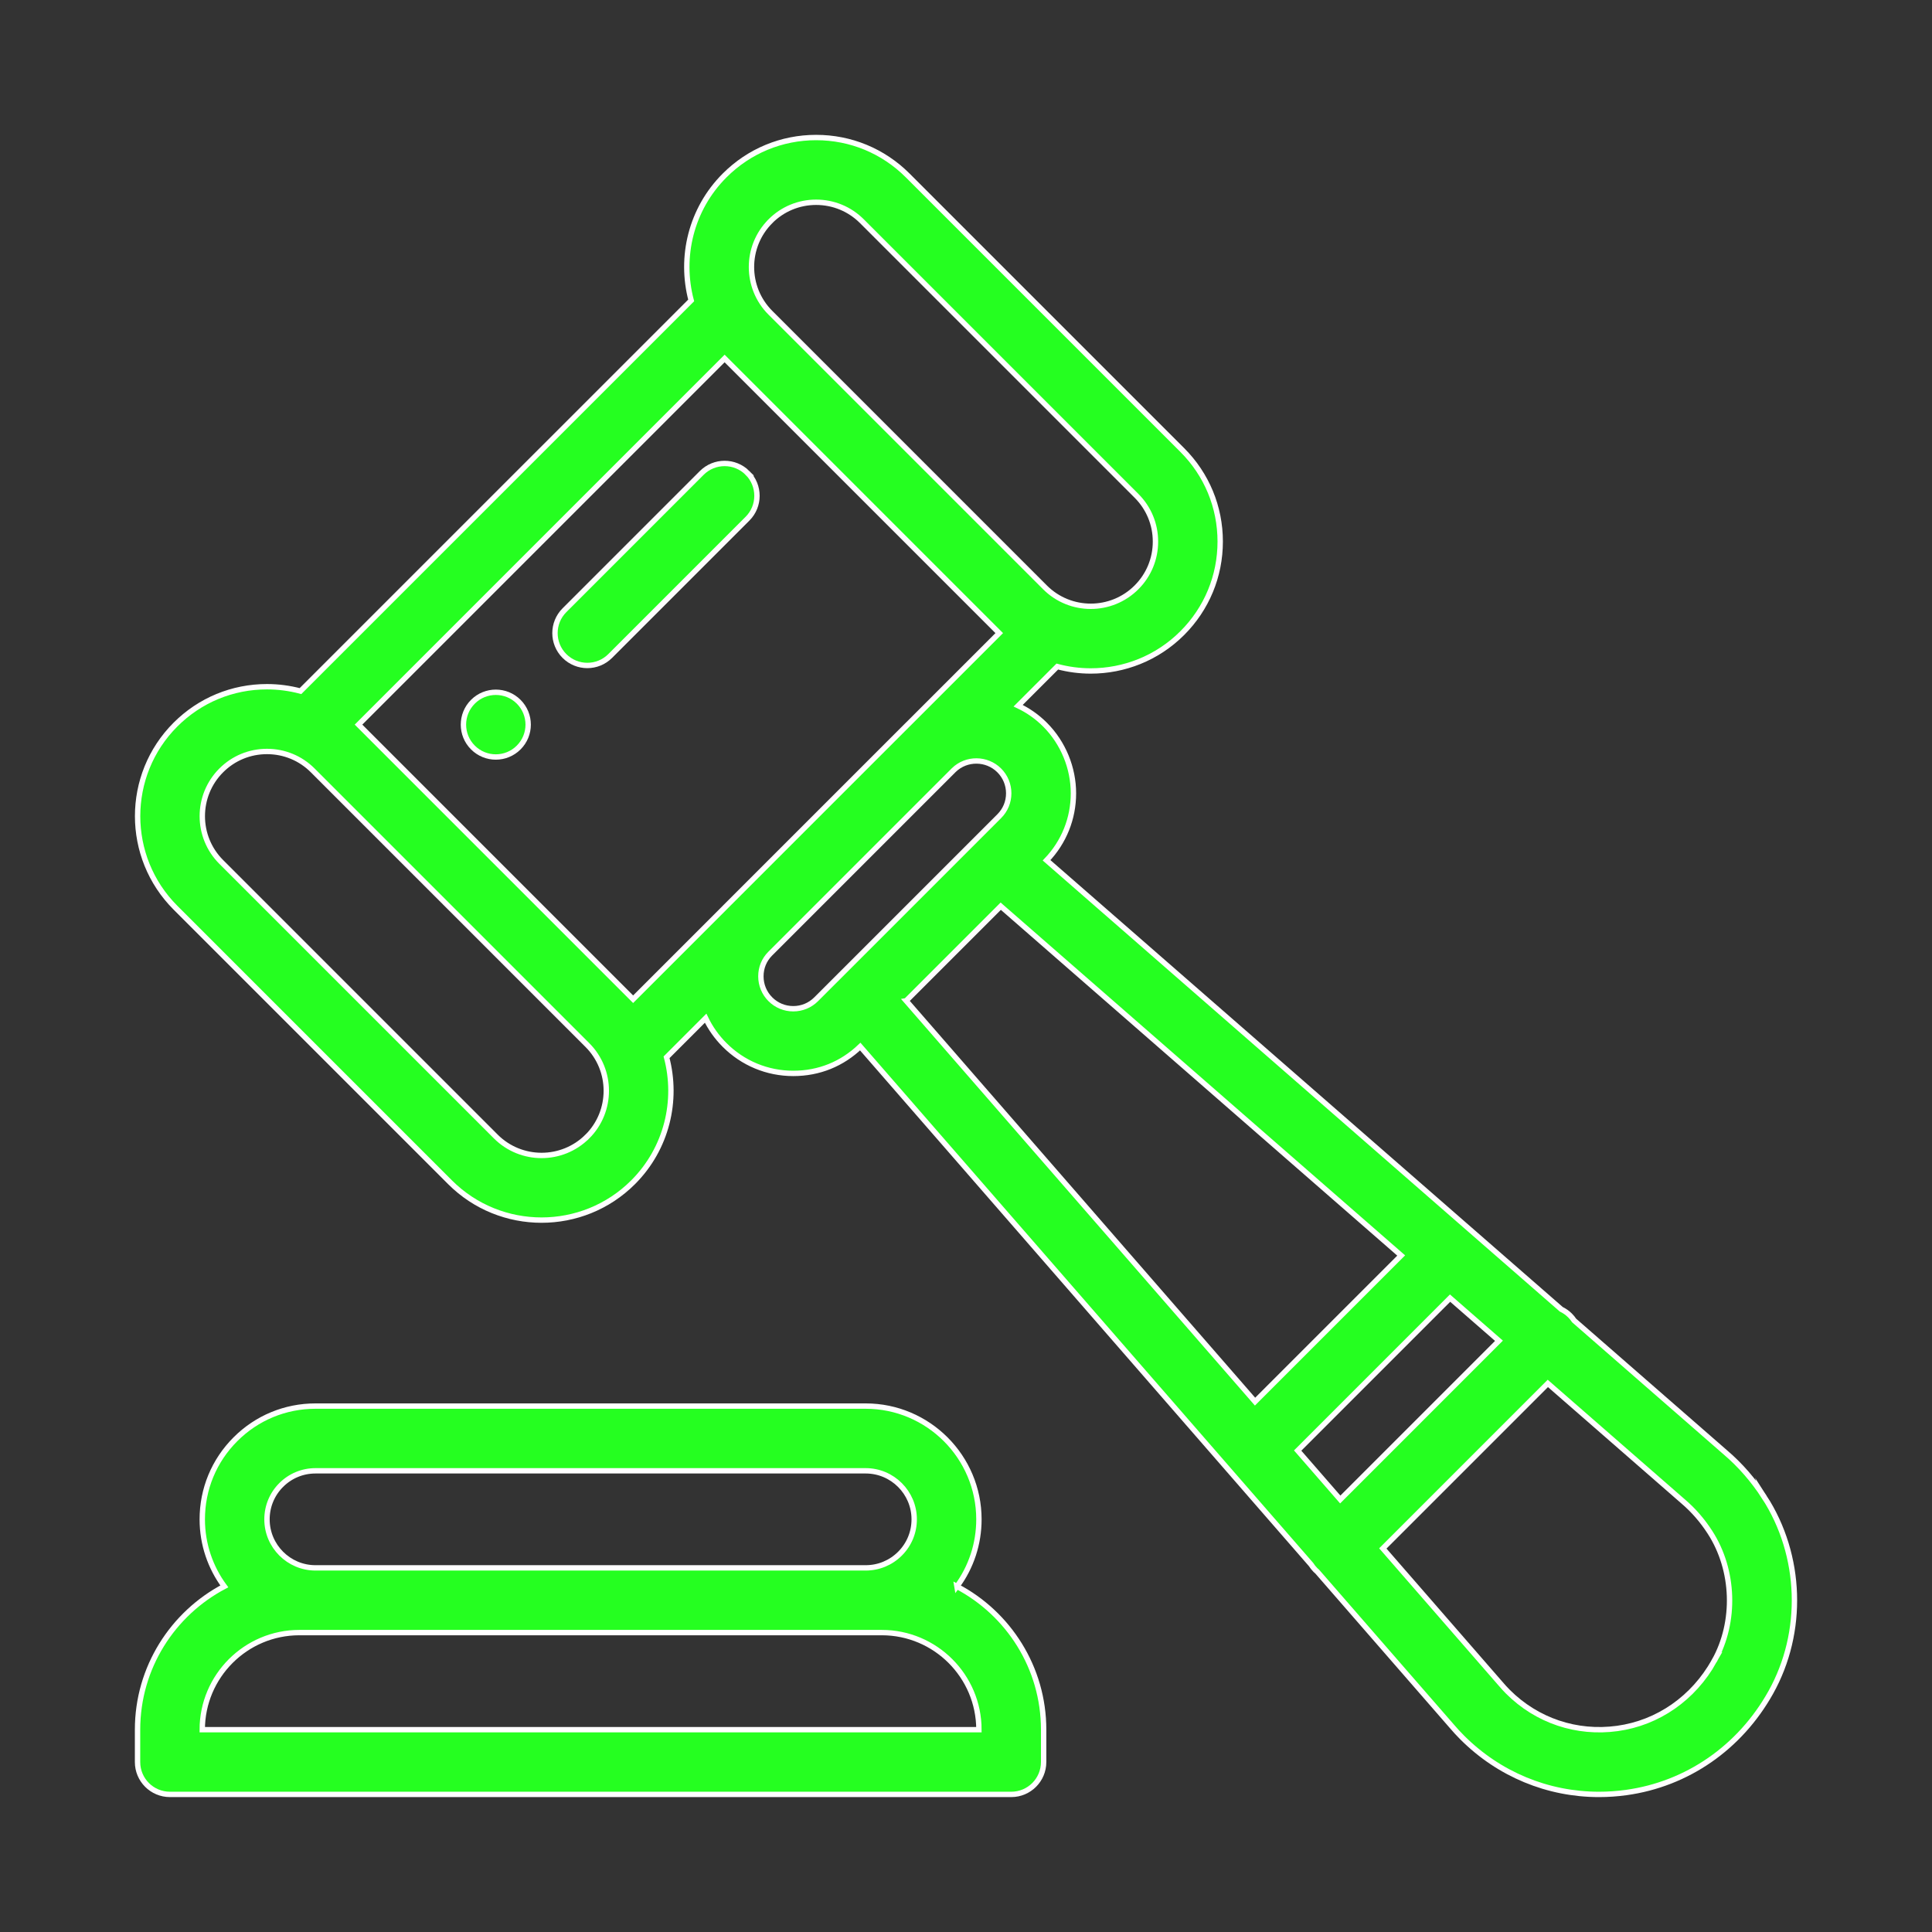
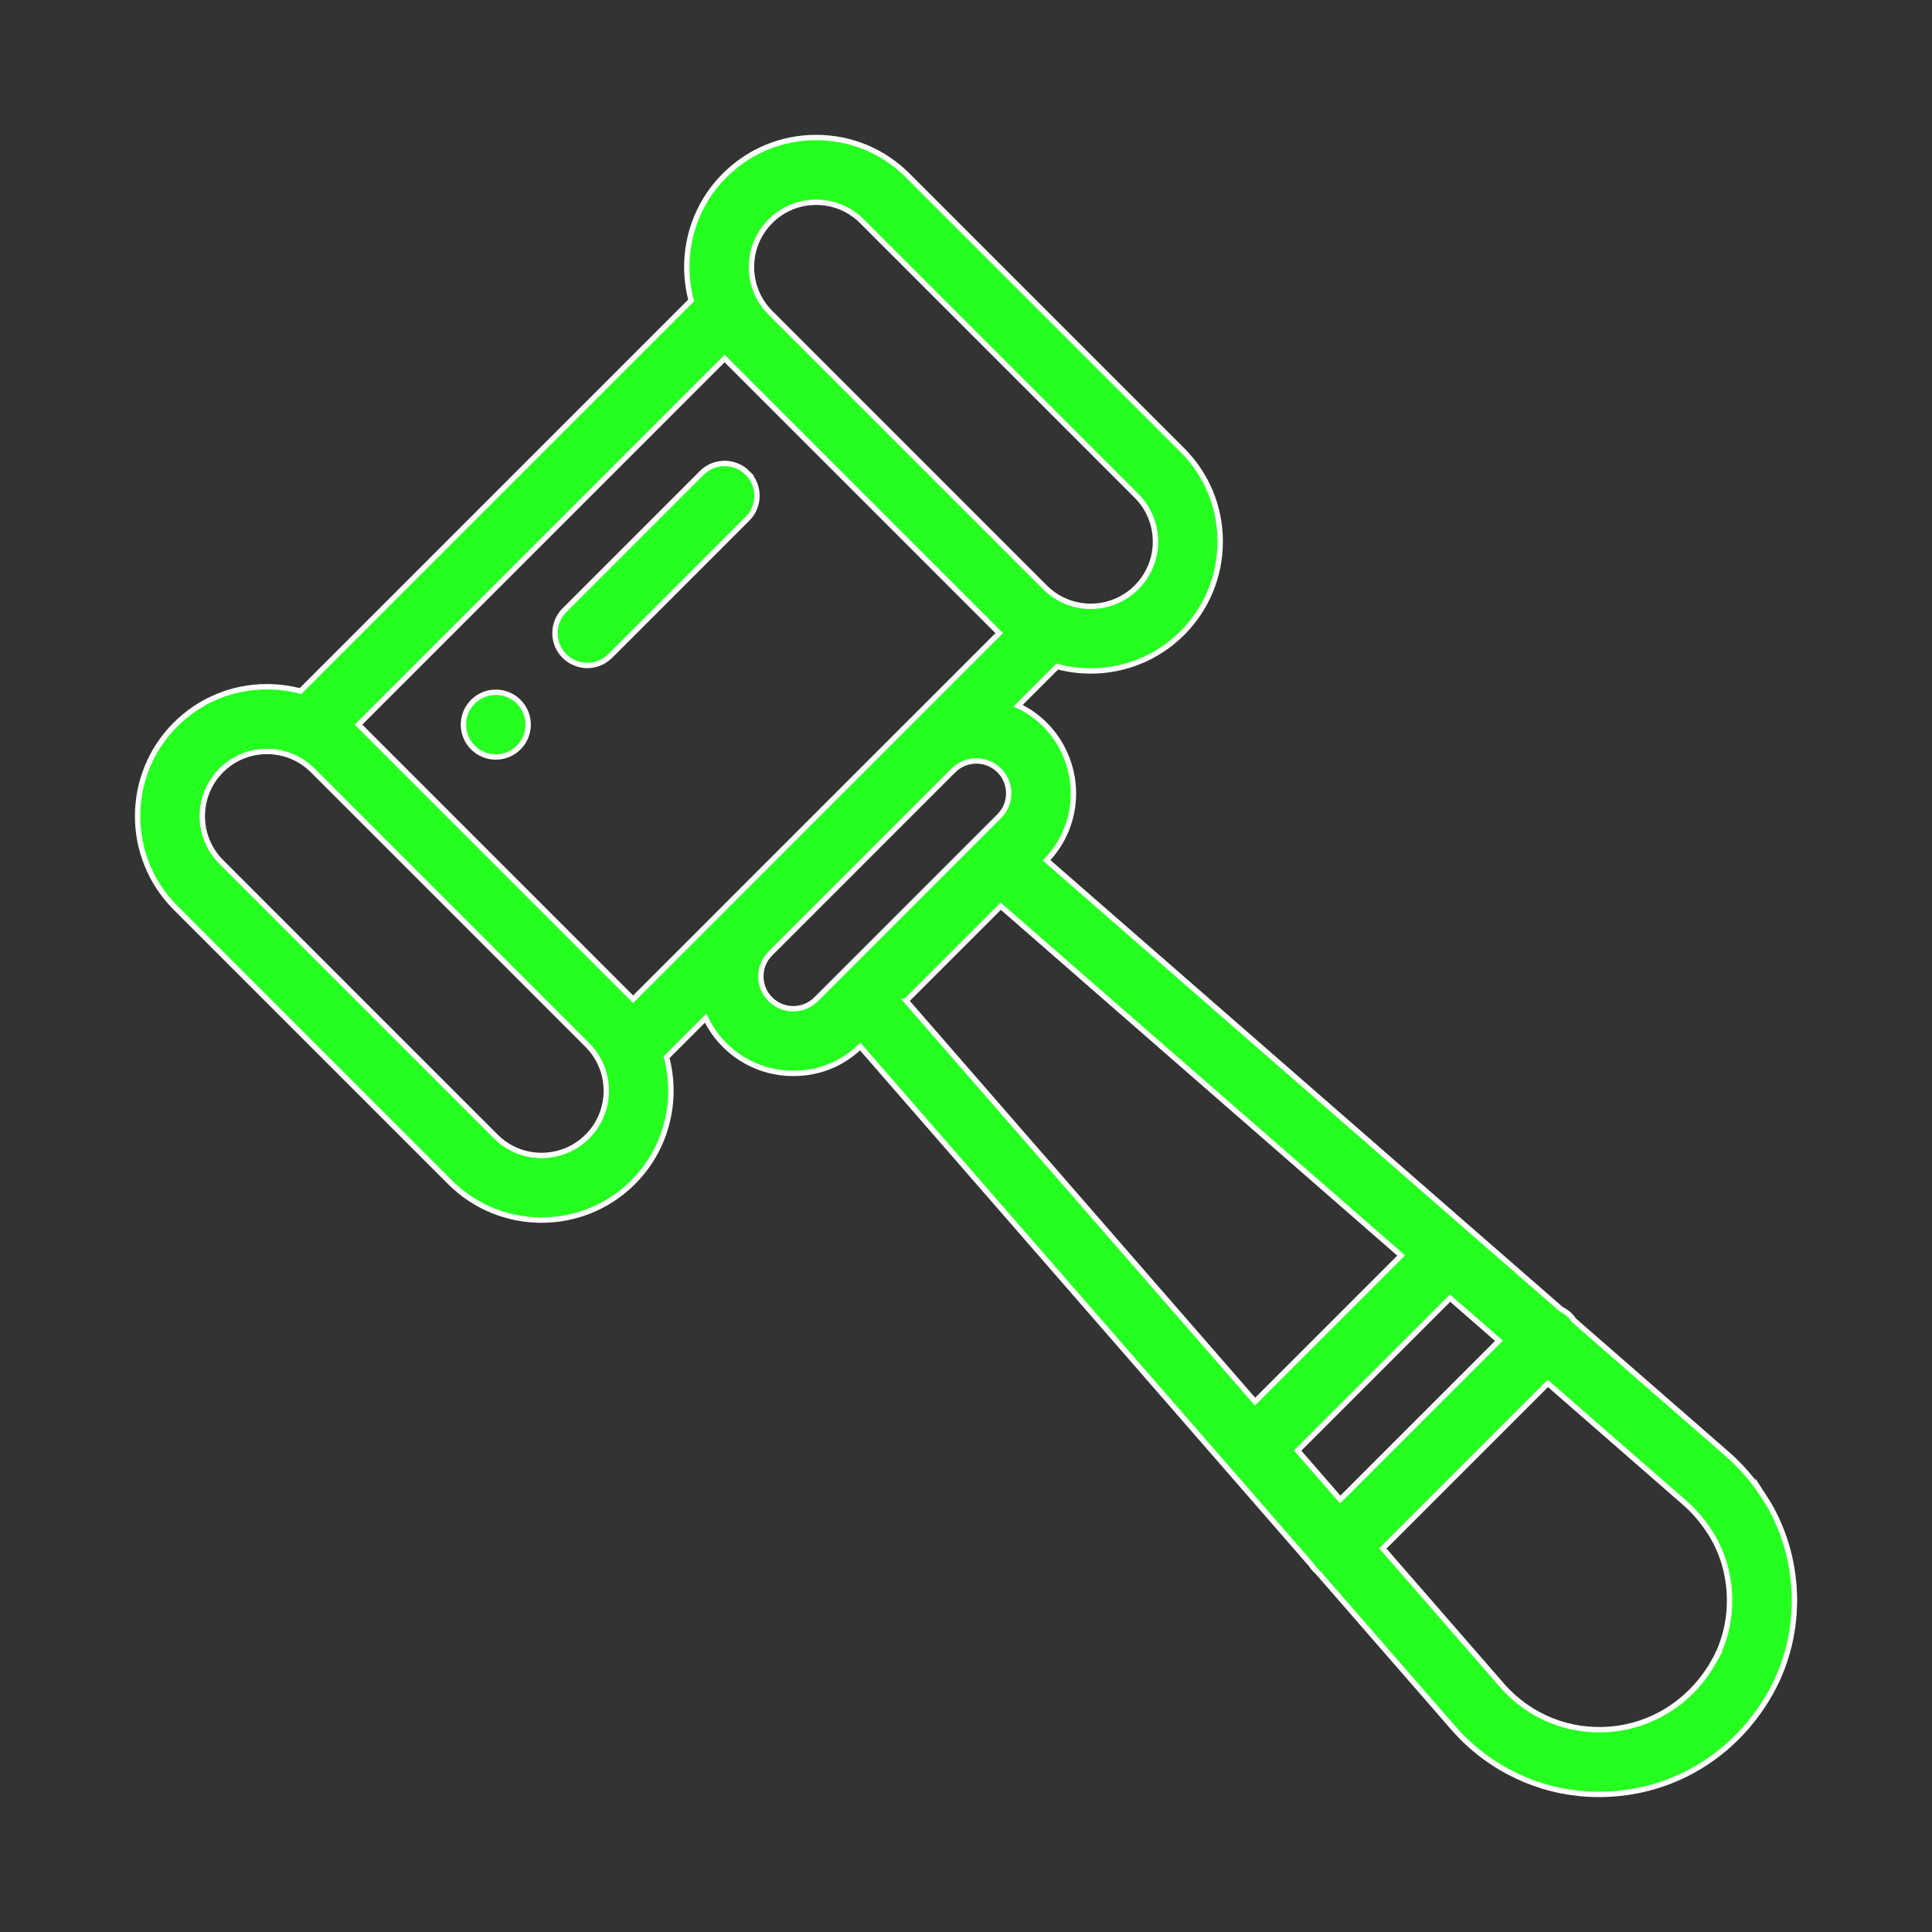
<svg xmlns="http://www.w3.org/2000/svg" id="Capa_1" data-name="Capa 1" viewBox="0 0 1080 1080">
  <rect x="0" y="0" width="1080" height="1080" fill="#333333" stroke="none" />
  <defs>
    <style>
      .cls-1 {
        fill: #25ff20;
        stroke: #fff;
        stroke-miterlimit: 10;
        stroke-width: 3px;
      }
    </style>
  </defs>
  <path class="cls-1" d="M289.95,392.28c-7.06-7.06-18.52-7.06-25.58,0-7.07,7.07-7.07,18.52,0,25.58,7.06,7.07,18.52,7.07,25.58,0,7.07-7.06,7.07-18.51,0-25.58Z" />
-   <path class="cls-1" d="M534.93,886.83c7.98-10.8,12.29-23.82,12.29-37.51,0-34.91-28.4-63.31-63.31-63.31H176.38c-16.92,0-32.82,6.58-44.77,18.54-11.96,11.95-18.54,27.85-18.54,44.77,0,14.02,4.59,26.98,12.33,37.48-28.81,15.15-48.51,45.36-48.51,80.1v18.09c0,9.99,8.1,18.09,18.09,18.09h470.33c9.99,0,18.09-8.1,18.09-18.09v-18.09c0-34.73-19.68-64.92-48.47-80.08ZM157.19,830.13c5.12-5.12,11.94-7.94,19.19-7.94h307.53c14.96,0,27.13,12.17,27.13,27.13,0,7.25-2.82,14.07-7.95,19.19-5.12,5.12-11.94,7.94-19.19,7.94H176.38c-14.96,0-27.13-12.17-27.13-27.13,0-7.25,2.82-14.07,7.94-19.19ZM113.06,966.9c0-29.92,24.35-54.27,54.27-54.27h325.62c29.92,0,54.27,24.35,54.27,54.27H113.06Z" />
  <path class="cls-1" d="M986.28,836.91c-6.14-9.52-13.47-17.94-21.79-25.02l-84.53-73.72c-.66-.99-1.42-1.93-2.3-2.81-1.47-1.47-3.13-2.61-4.9-3.47l-51.12-44.58-236.6-206.4c9.69-10.13,15.02-23.37,15.02-37.45s-5.65-28.14-15.91-38.4c-4.48-4.47-9.56-7.99-15-10.56l21.89-21.89c6.12,1.63,12.4,2.46,18.7,2.46,18.53,0,37.05-7.05,51.16-21.16,13.67-13.67,21.2-31.84,21.2-51.17s-7.53-37.5-21.2-51.17l-153.49-153.49c-13.67-13.67-31.84-21.2-51.18-21.2s-37.49,7.53-51.16,21.2c-18.89,18.89-25.11,45.72-18.7,69.86l-218.4,218.39c-6.03-1.6-12.31-2.45-18.73-2.45-19.34,0-37.5,7.52-51.16,21.18-28.21,28.21-28.21,74.12,0,102.34l153.49,153.49c14.11,14.11,32.64,21.16,51.17,21.16s37.06-7.05,51.17-21.16c18.89-18.9,25.11-45.72,18.7-69.86l21.84-21.85c2.62,5.48,6.19,10.54,10.61,14.96,10.25,10.25,23.88,15.9,38.38,15.9s27.3-5.32,37.44-15l252.01,289.54c.69,1.09,1.51,2.12,2.45,3.07.32.32.67.62,1.01.91l75.1,86.28c1.87,2.2,3.86,4.37,5.93,6.44,20.62,20.62,47.87,31.81,76.47,31.81,5.04,0,10.13-.35,15.23-1.05,34.06-4.71,63.5-25.09,80.76-55.91,18.91-33.78,17.5-76.67-3.57-109.24ZM430.65,123.67c6.84-6.84,15.92-10.6,25.58-10.6s18.76,3.77,25.59,10.6l153.49,153.49c6.84,6.84,10.6,15.92,10.6,25.59s-3.76,18.75-10.6,25.59c-14.1,14.11-37.05,14.11-51.15,0l-153.5-153.5s0,0,0,0c-14.11-14.1-14.11-37.05,0-51.15ZM328.33,635.32c-14.11,14.11-37.07,14.11-51.17,0l-153.49-153.49c-14.11-14.11-14.11-37.06,0-51.17,6.82-6.83,15.91-10.58,25.58-10.58s18.75,3.76,25.57,10.58l153.52,153.52c14.11,14.1,14.11,37.05,0,51.15ZM404.5,508l-50.58,50.58-153.51-153.51,204.66-204.67,153.51,153.51-50.67,50.68c-.16.16-.33.31-.5.48l-102.28,102.28c-.21.21-.42.43-.62.64ZM469.09,545.74s-.07.07-.11.11l-12.74,12.74c-3.42,3.42-7.96,5.3-12.8,5.3s-9.38-1.88-12.8-5.3c-3.42-3.42-5.3-7.97-5.3-12.81s1.81-9.19,5.09-12.55l102.76-102.76c7.04-6.85,18.43-6.76,25.39.19,3.42,3.42,5.3,7.97,5.3,12.81s-1.88,9.37-5.3,12.79l-12.67,12.67c-.09.09-.17.17-.26.26l-76.56,76.56ZM506.55,559.44l52.87-52.87,223.85,195.26-81.69,81.69-195.04-224.08ZM725.4,810.87l85.2-85.21,27.33,23.84-88.72,88.73-23.81-27.36ZM958.28,928.47c-11.68,20.85-31.41,34.6-54.16,37.75-22.69,3.14-44.98-4.33-61.16-20.5-1.39-1.39-2.72-2.84-3.96-4.31-.06-.07-.12-.14-.18-.2l-65.81-75.62,92.24-92.25,75.53,65.88c.06.05.11.1.17.15,5.65,4.81,10.67,10.58,14.93,17.18,13.68,21.14,14.64,50.05,2.39,71.93Z" />
  <path class="cls-1" d="M417.86,264.37c-7.07-7.06-18.52-7.06-25.58,0l-76.75,76.75c-7.06,7.06-7.06,18.52,0,25.58,3.53,3.53,8.16,5.3,12.79,5.3s9.26-1.77,12.79-5.3l76.75-76.75c7.06-7.06,7.06-18.52,0-25.58Z" />
</svg>